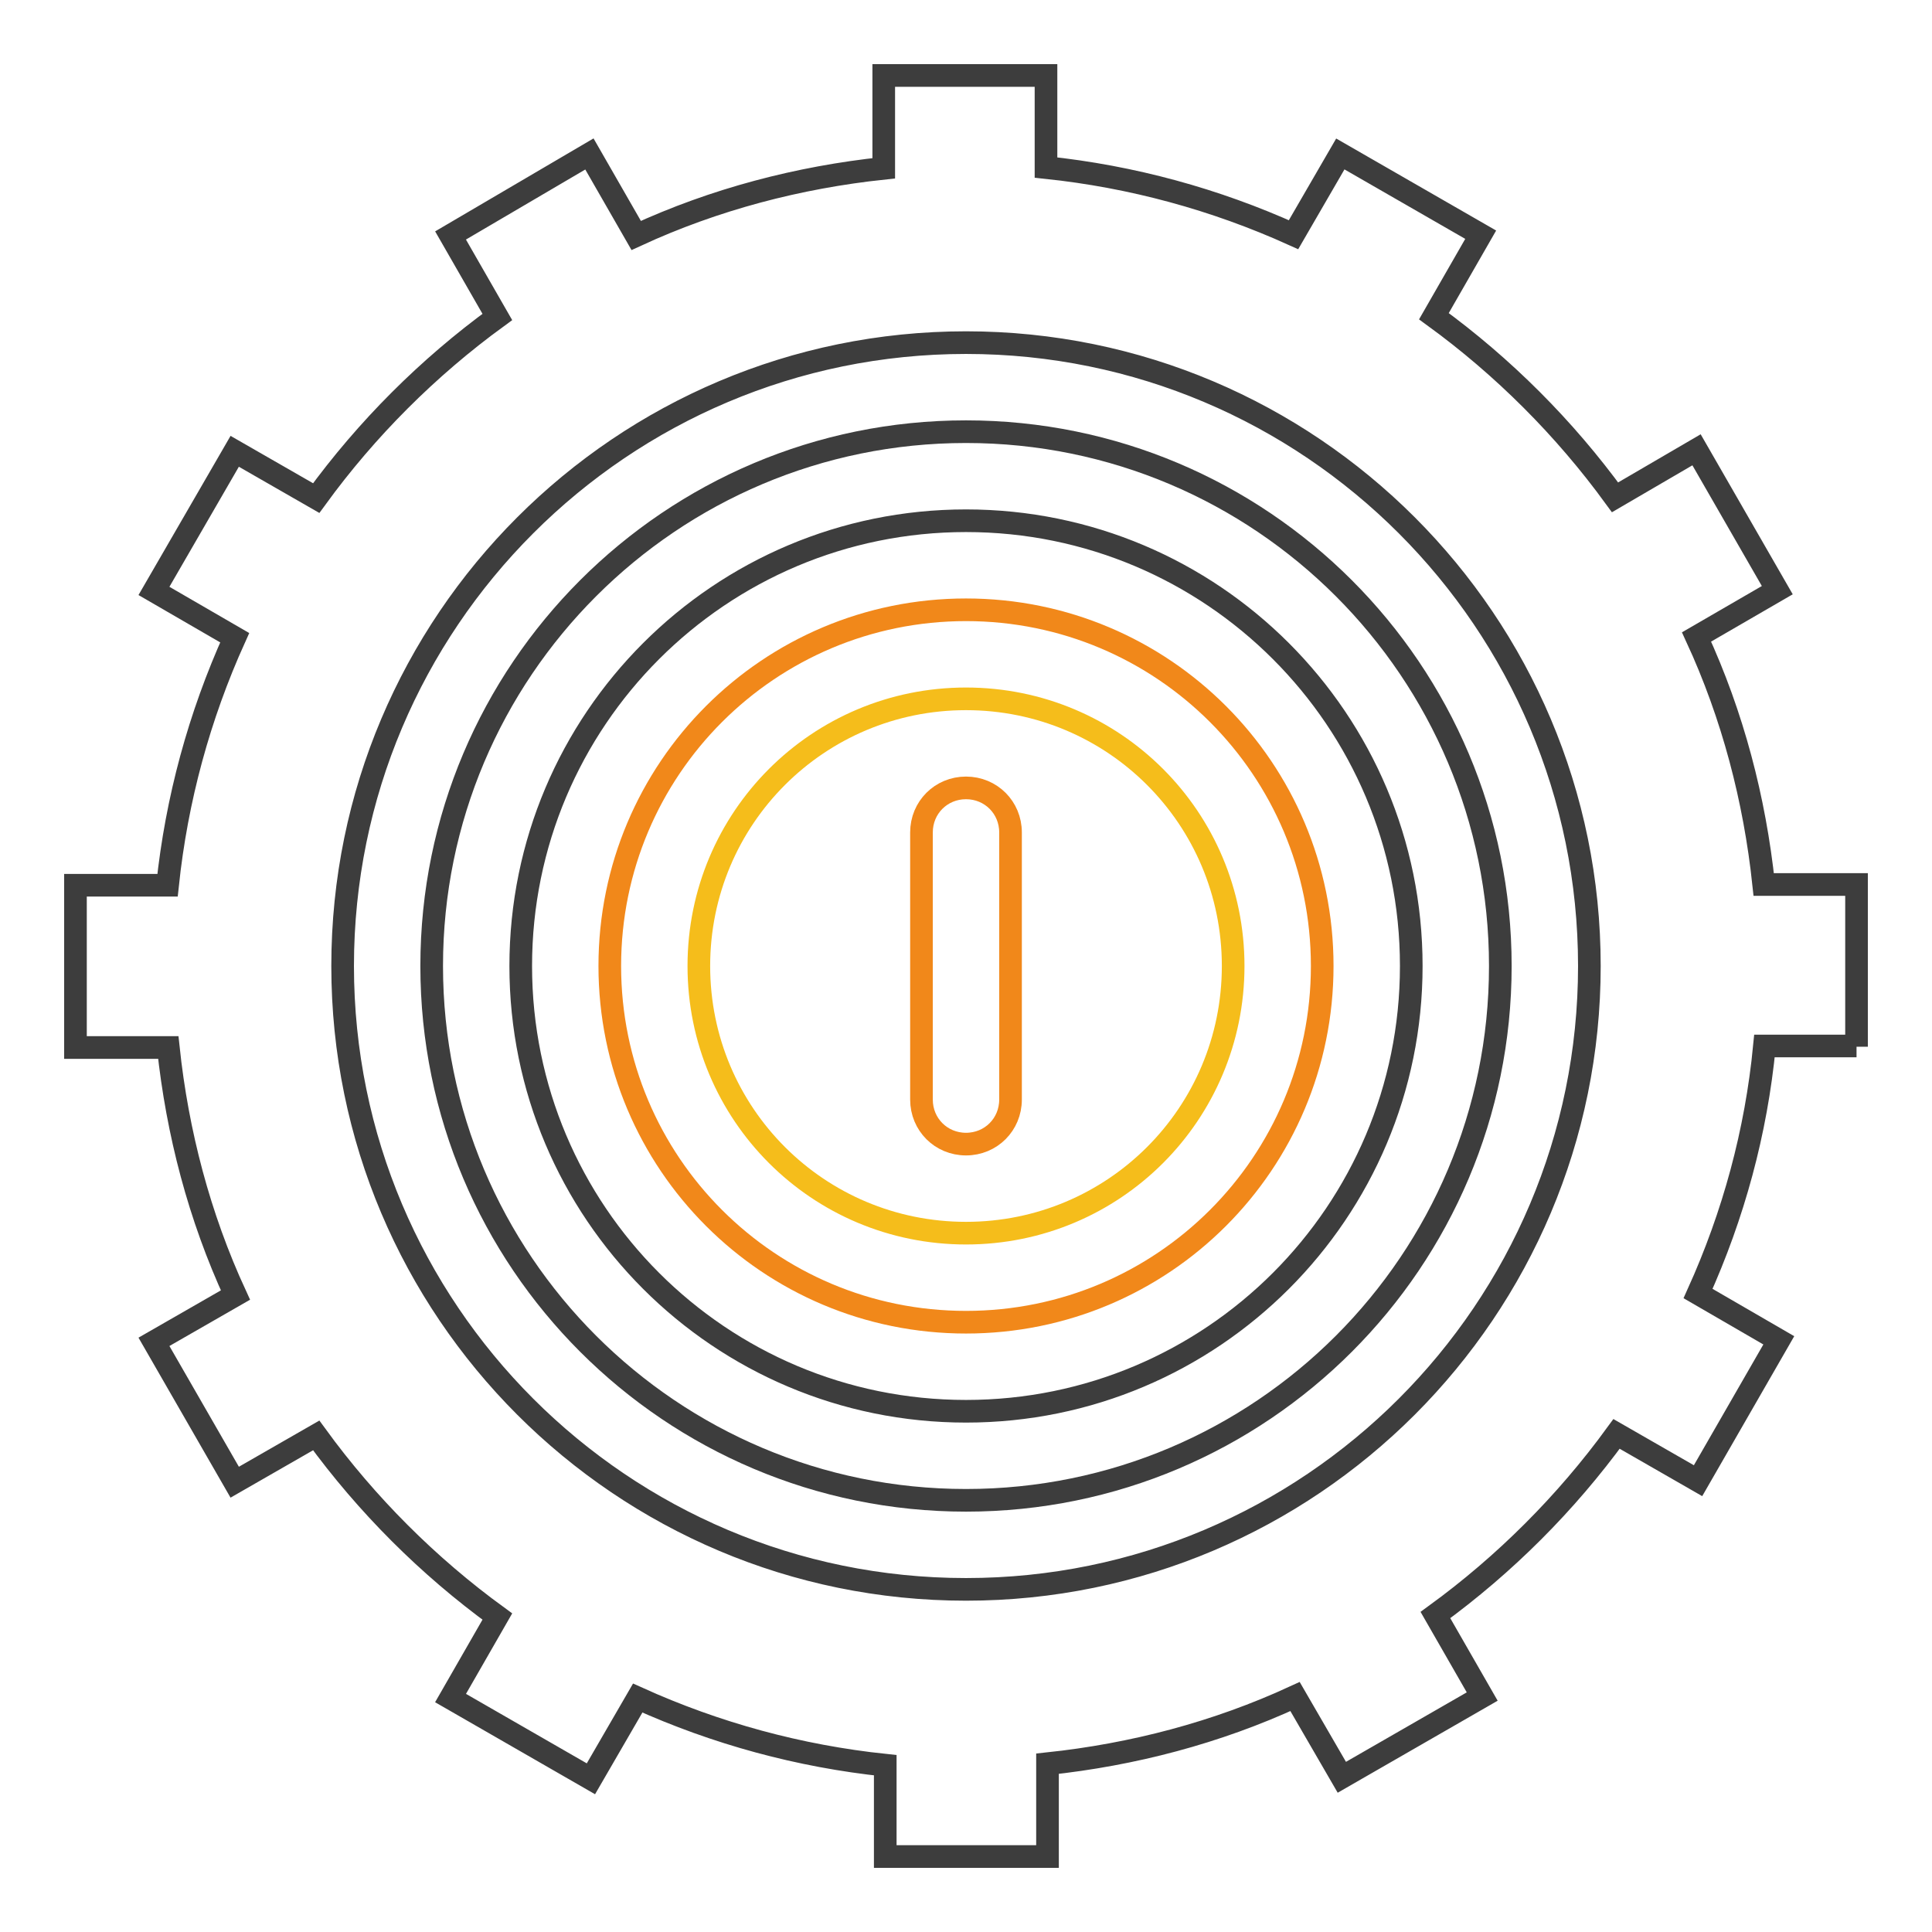
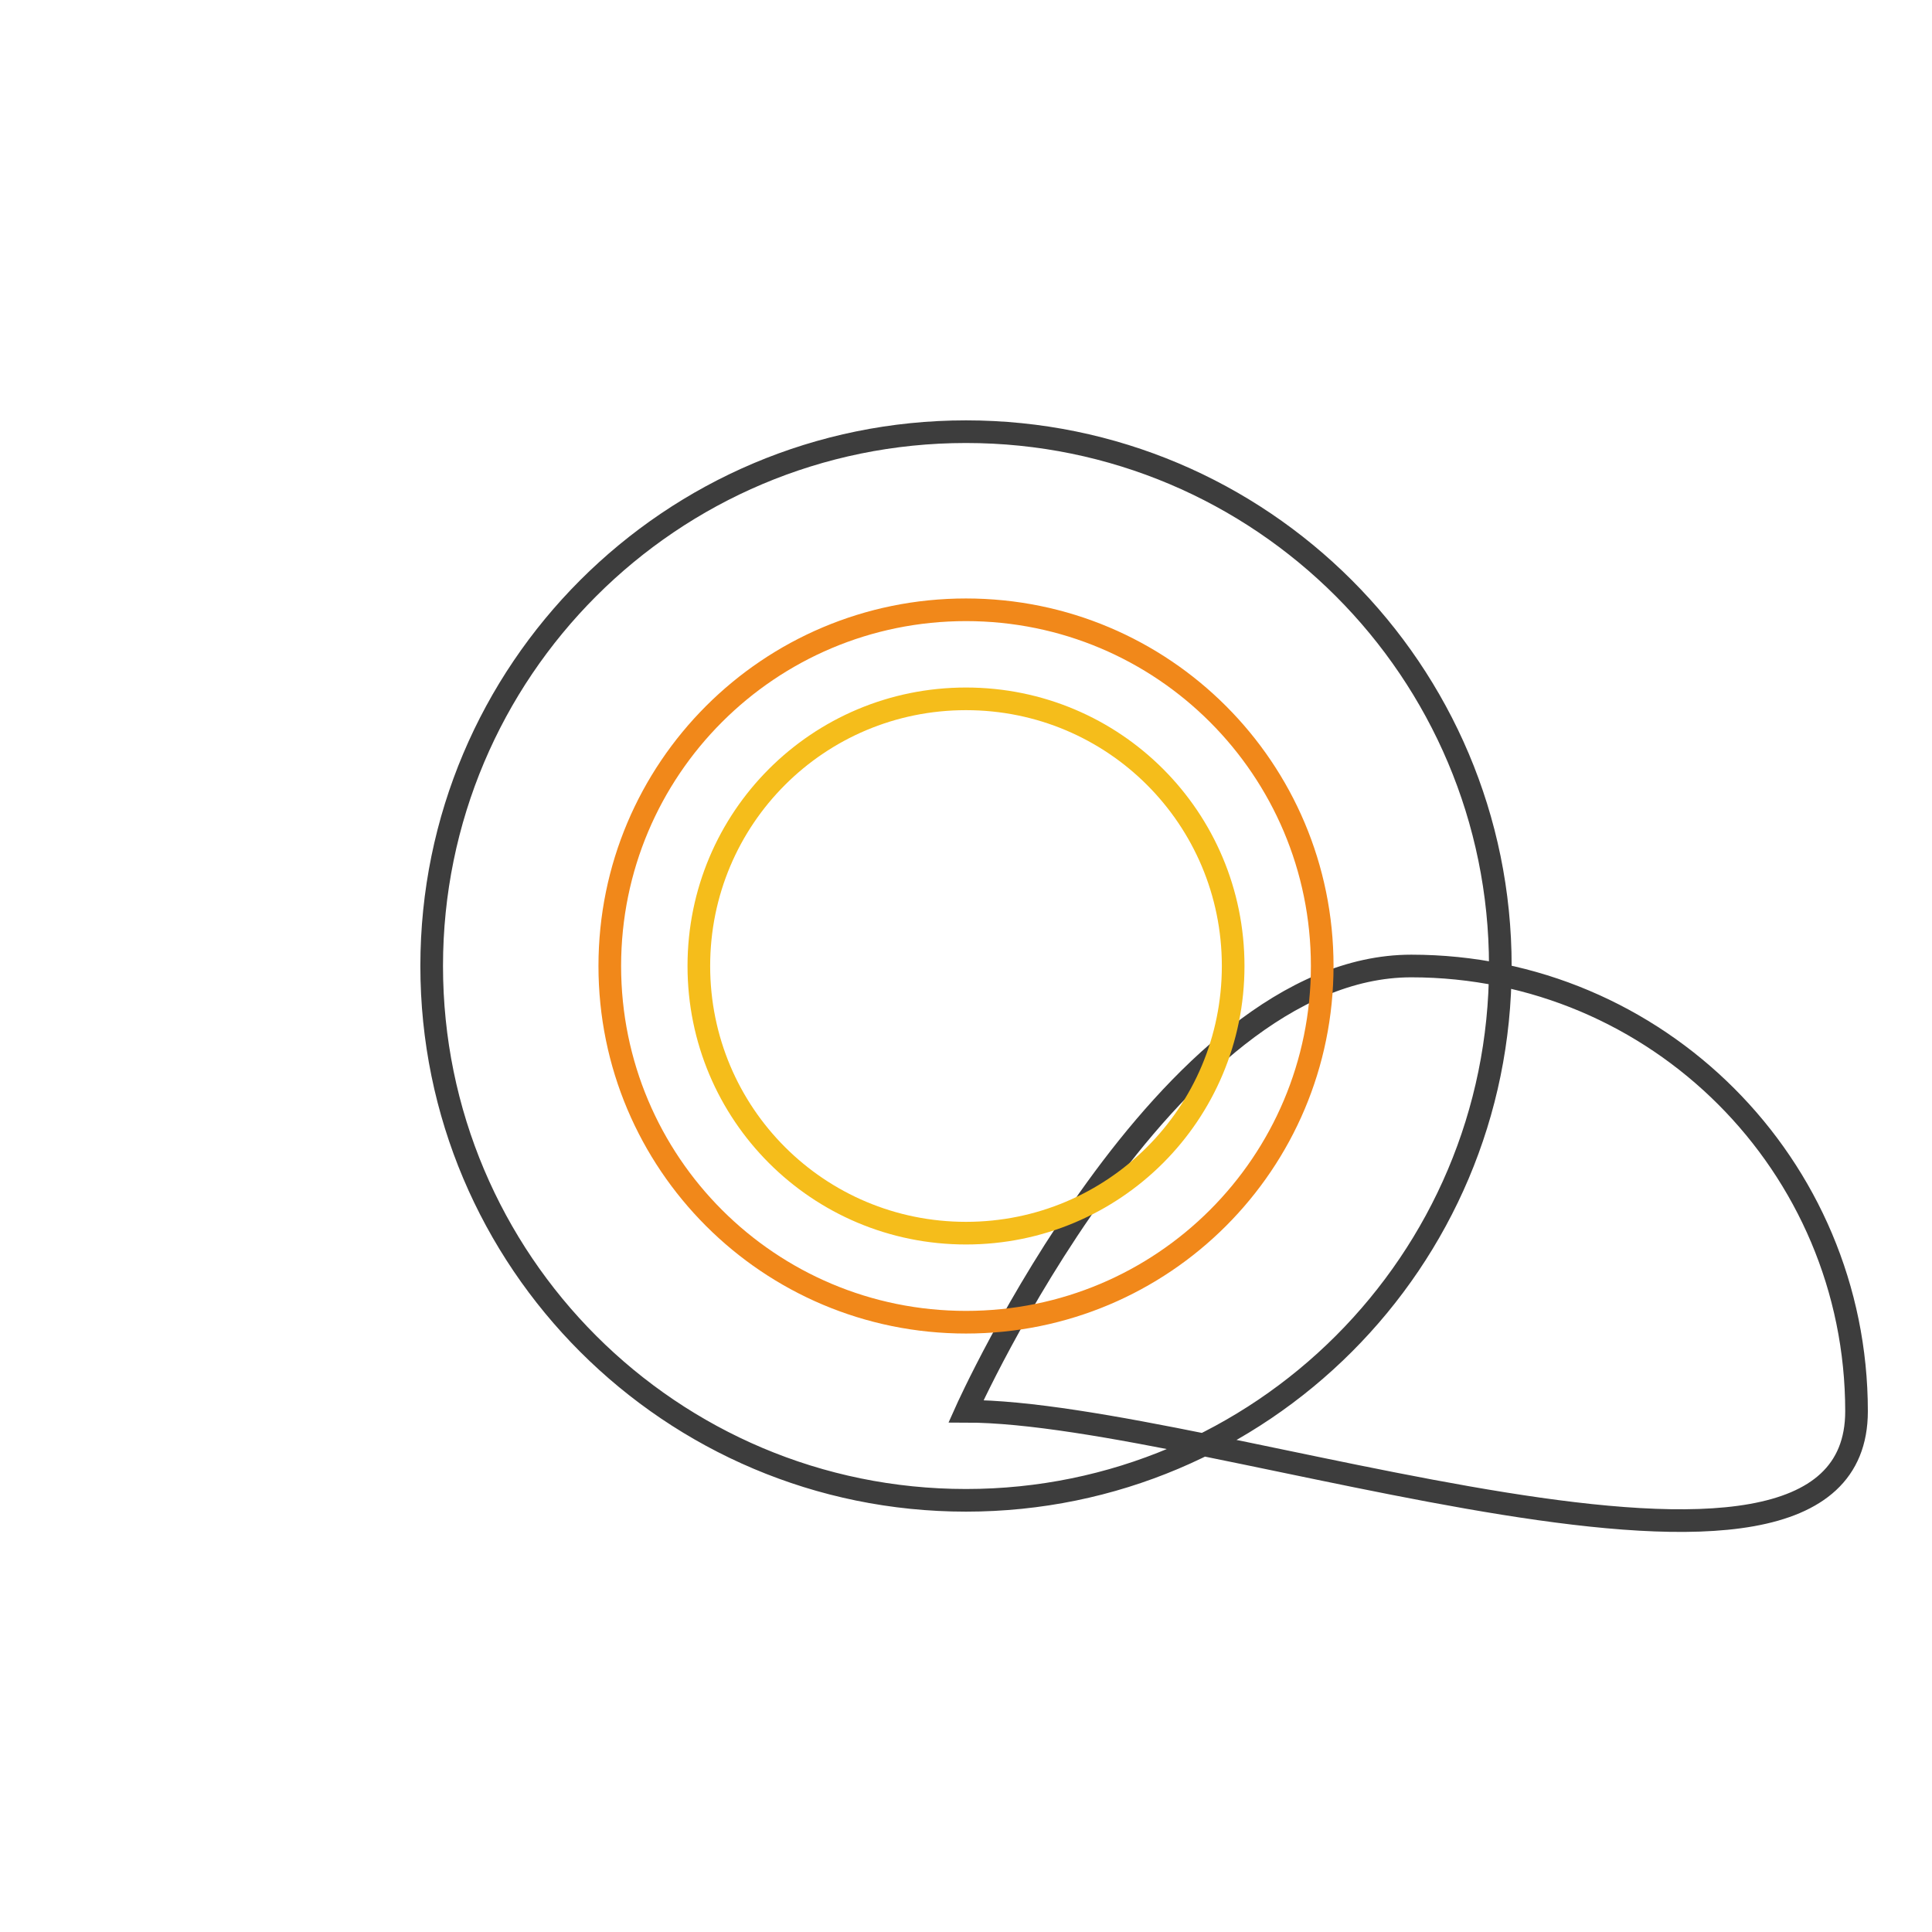
<svg xmlns="http://www.w3.org/2000/svg" version="1.1" x="0px" y="0px" viewBox="0 0 256 256" enable-background="new 0 0 256 256" xml:space="preserve">
  <g>
-     <path stroke-width="3" fill-opacity="0" stroke="#3d3d3d" d="M246,138.7v-21.5h-12.3c-1.2-11.3-4.1-22.4-8.9-32.8l10.7-6.2l-10.7-18.6L214,65.9 c-6.7-9.2-14.8-17.3-24-24l6.2-10.8l-18.6-10.7l-6.2,10.7c-10.4-4.7-21.4-7.7-32.8-8.9V10h-21.5v12.3c-11.3,1.2-22.4,4.1-32.8,8.9 l-6.2-10.8L59.7,31.2l6.2,10.8c-9.2,6.7-17.3,14.8-24,24l-10.8-6.2L20.4,78.3l10.7,6.2c-4.7,10.4-7.7,21.4-8.9,32.8H10v21.5h12.3 c1.2,11.3,4.1,22.4,8.9,32.8l-10.8,6.2l10.7,18.6l10.8-6.2c6.7,9.2,14.8,17.3,24,24l-6.2,10.8l18.6,10.7l6.2-10.7 c10.4,4.7,21.4,7.7,32.8,8.9V246h21.5v-12.3c11.3-1.2,22.4-4.1,32.8-8.9l6.2,10.7l18.6-10.7l-6.2-10.8c9.2-6.7,17.3-14.8,24-24 l10.8,6.2l10.7-18.6l-10.7-6.2c4.7-10.4,7.7-21.4,8.8-32.8H246L246,138.7z M128,210.6c-45.6,0-82.6-37-82.6-82.6 c0-45.6,37-82.6,82.6-82.6c45.6,0,82.6,37,82.6,82.6C210.6,173.6,173.6,210.6,128,210.6L128,210.6z" />
-     <path stroke-width="3" fill-opacity="0" stroke="#3d3d3d" d="M128,57.2c-39.1,0-70.8,31.7-70.8,70.8c0,39.1,31.7,70.8,70.8,70.8c39.1,0,70.8-31.7,70.8-70.8 C198.8,88.9,167.1,57.2,128,57.2z M128,187c-32.6,0-59-26.4-59-59s26.4-59,59-59s59,26.4,59,59S160.6,187,128,187z" />
+     <path stroke-width="3" fill-opacity="0" stroke="#3d3d3d" d="M128,57.2c-39.1,0-70.8,31.7-70.8,70.8c0,39.1,31.7,70.8,70.8,70.8c39.1,0,70.8-31.7,70.8-70.8 C198.8,88.9,167.1,57.2,128,57.2z M128,187s26.4-59,59-59s59,26.4,59,59S160.6,187,128,187z" />
    <path stroke-width="3" fill-opacity="0" stroke="#f1881a" d="M80.8,128c0,26.1,21.1,47.2,47.2,47.2c26.1,0,47.2-21.1,47.2-47.2c0,0,0,0,0,0c0-26.1-21.1-47.2-47.2-47.2 C101.9,80.8,80.8,101.9,80.8,128z" />
    <path stroke-width="3" fill-opacity="0" stroke="#f5bd1b" d="M92.6,128c0,19.6,15.8,35.4,35.4,35.4c19.6,0,35.4-15.8,35.4-35.4S147.6,92.6,128,92.6 C108.4,92.6,92.6,108.4,92.6,128z" />
-     <path stroke-width="3" fill-opacity="0" stroke="#f1881a" d="M128,151.6c-3.3,0-5.9-2.6-5.9-5.9v-35.4c0-3.3,2.6-5.9,5.9-5.9c3.3,0,5.9,2.6,5.9,5.9v35.4 C133.9,149,131.3,151.6,128,151.6z" />
  </g>
</svg>